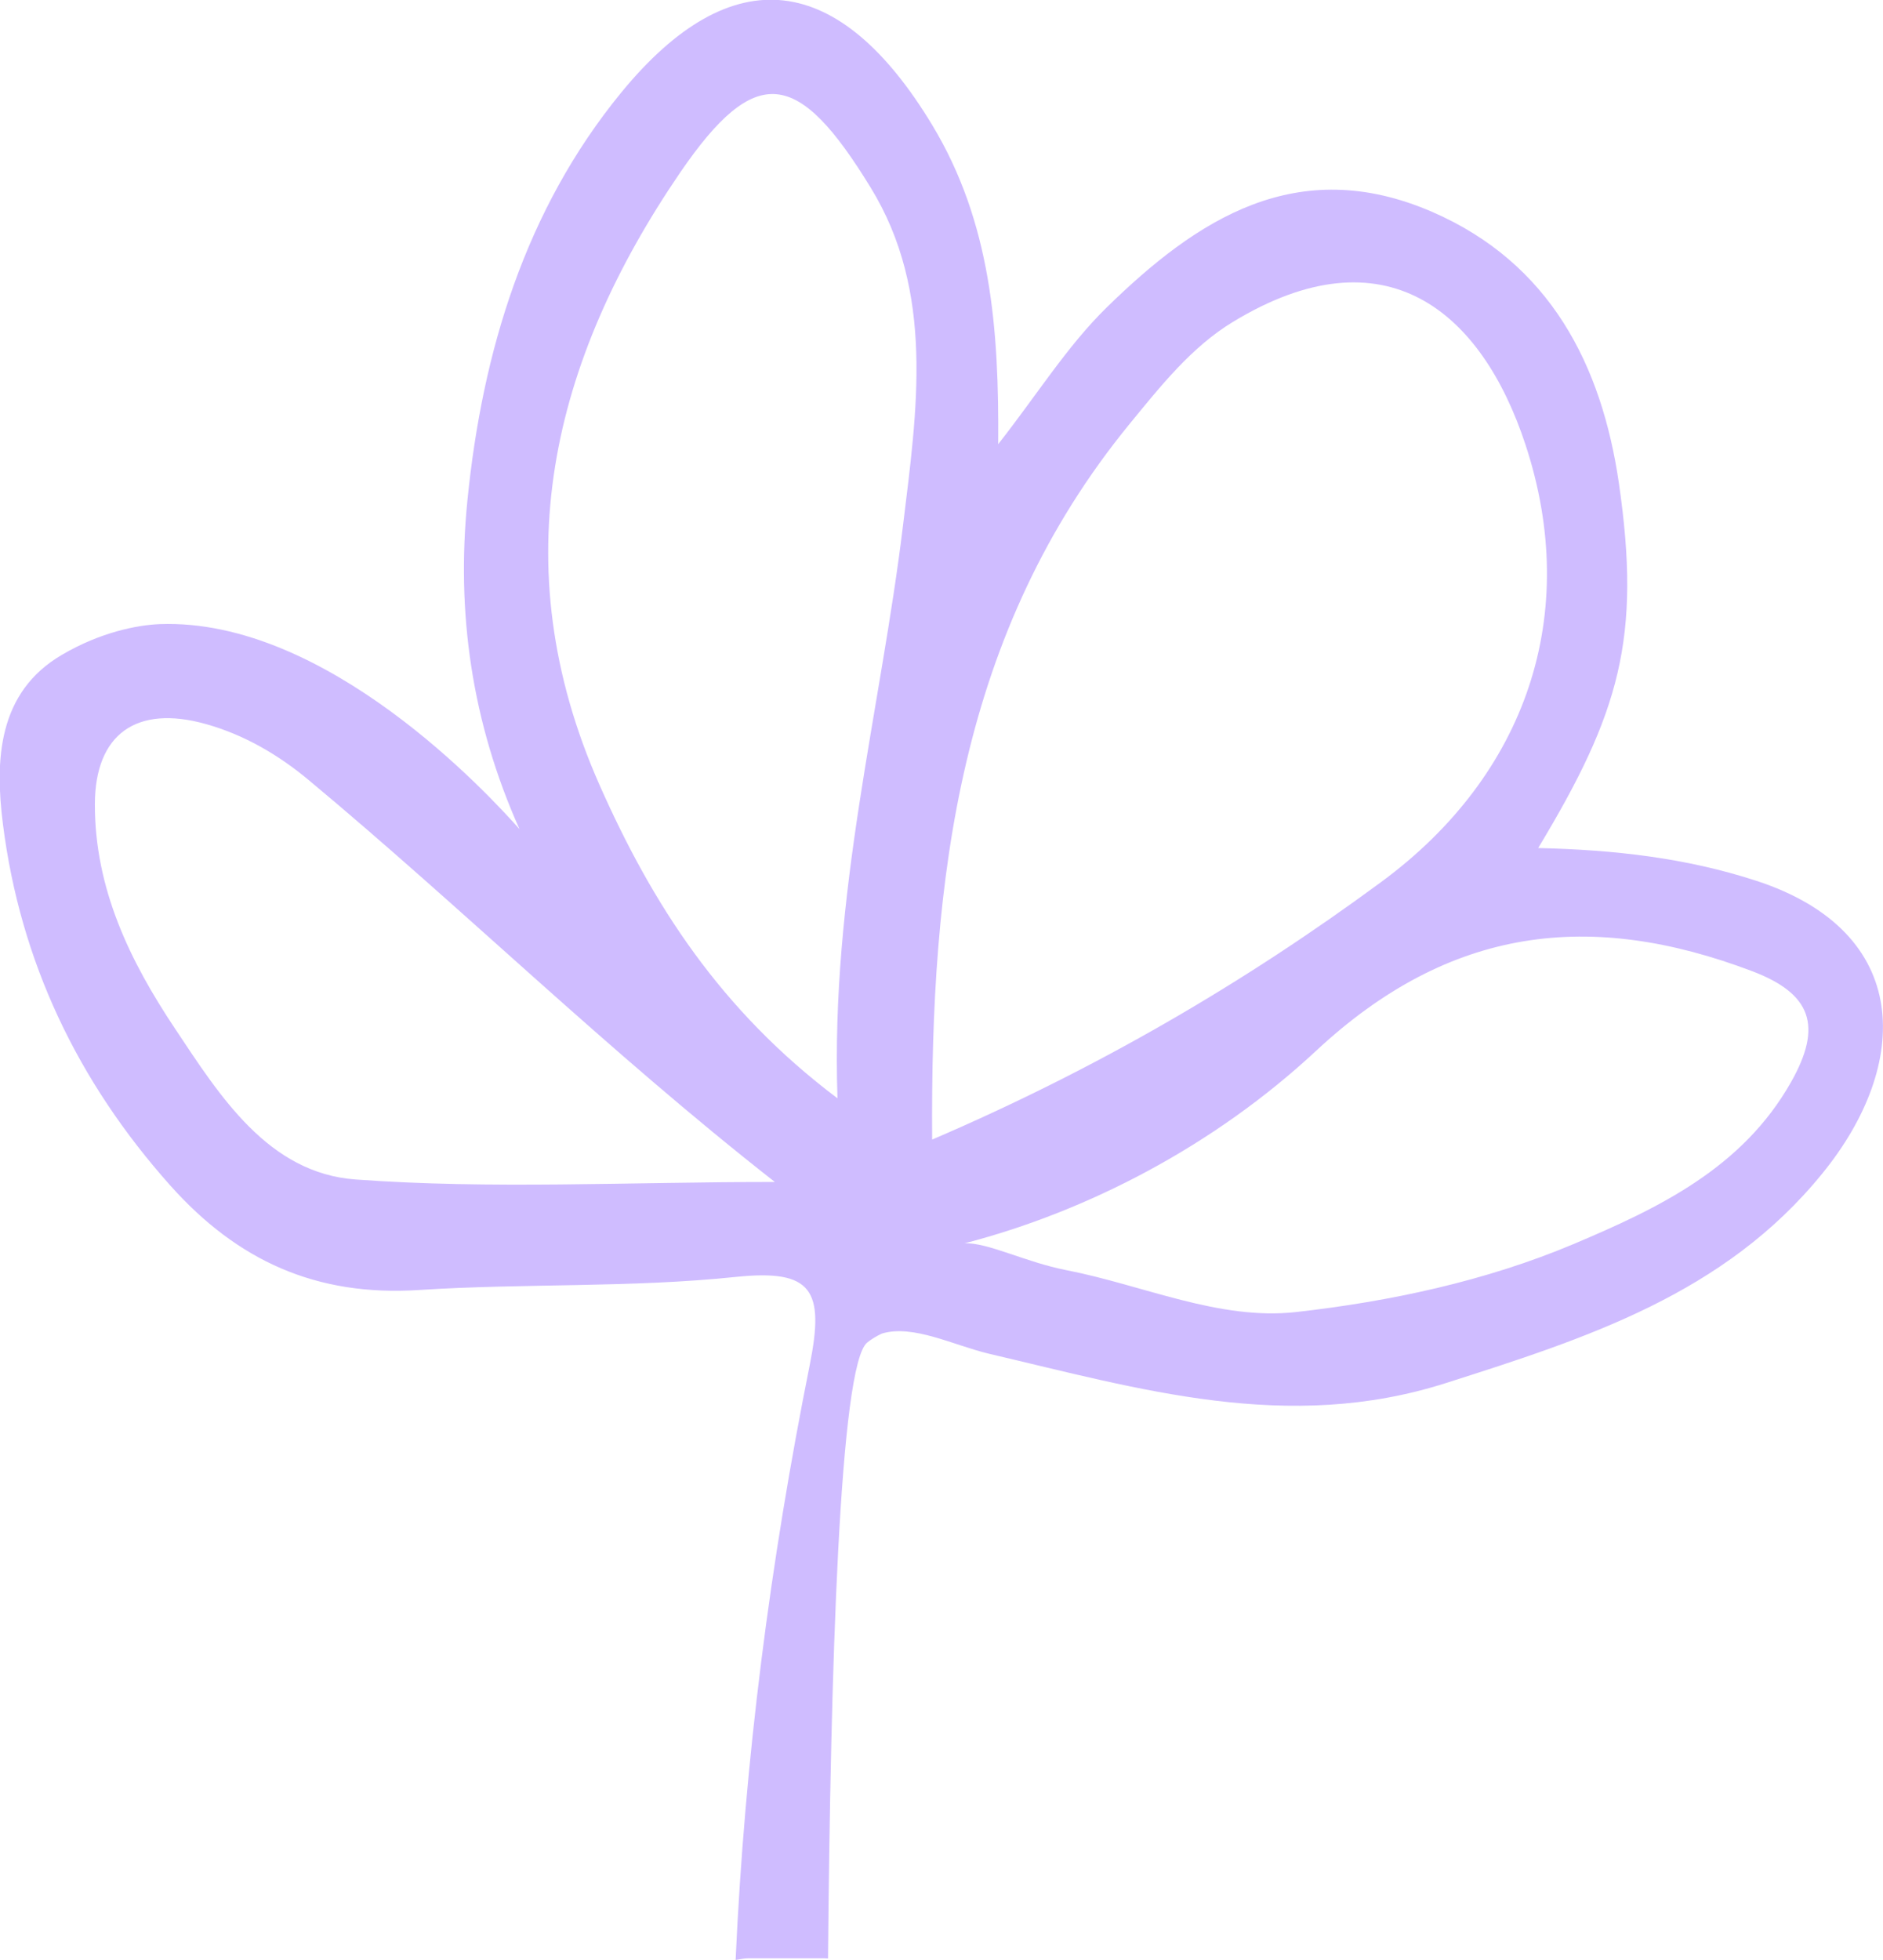
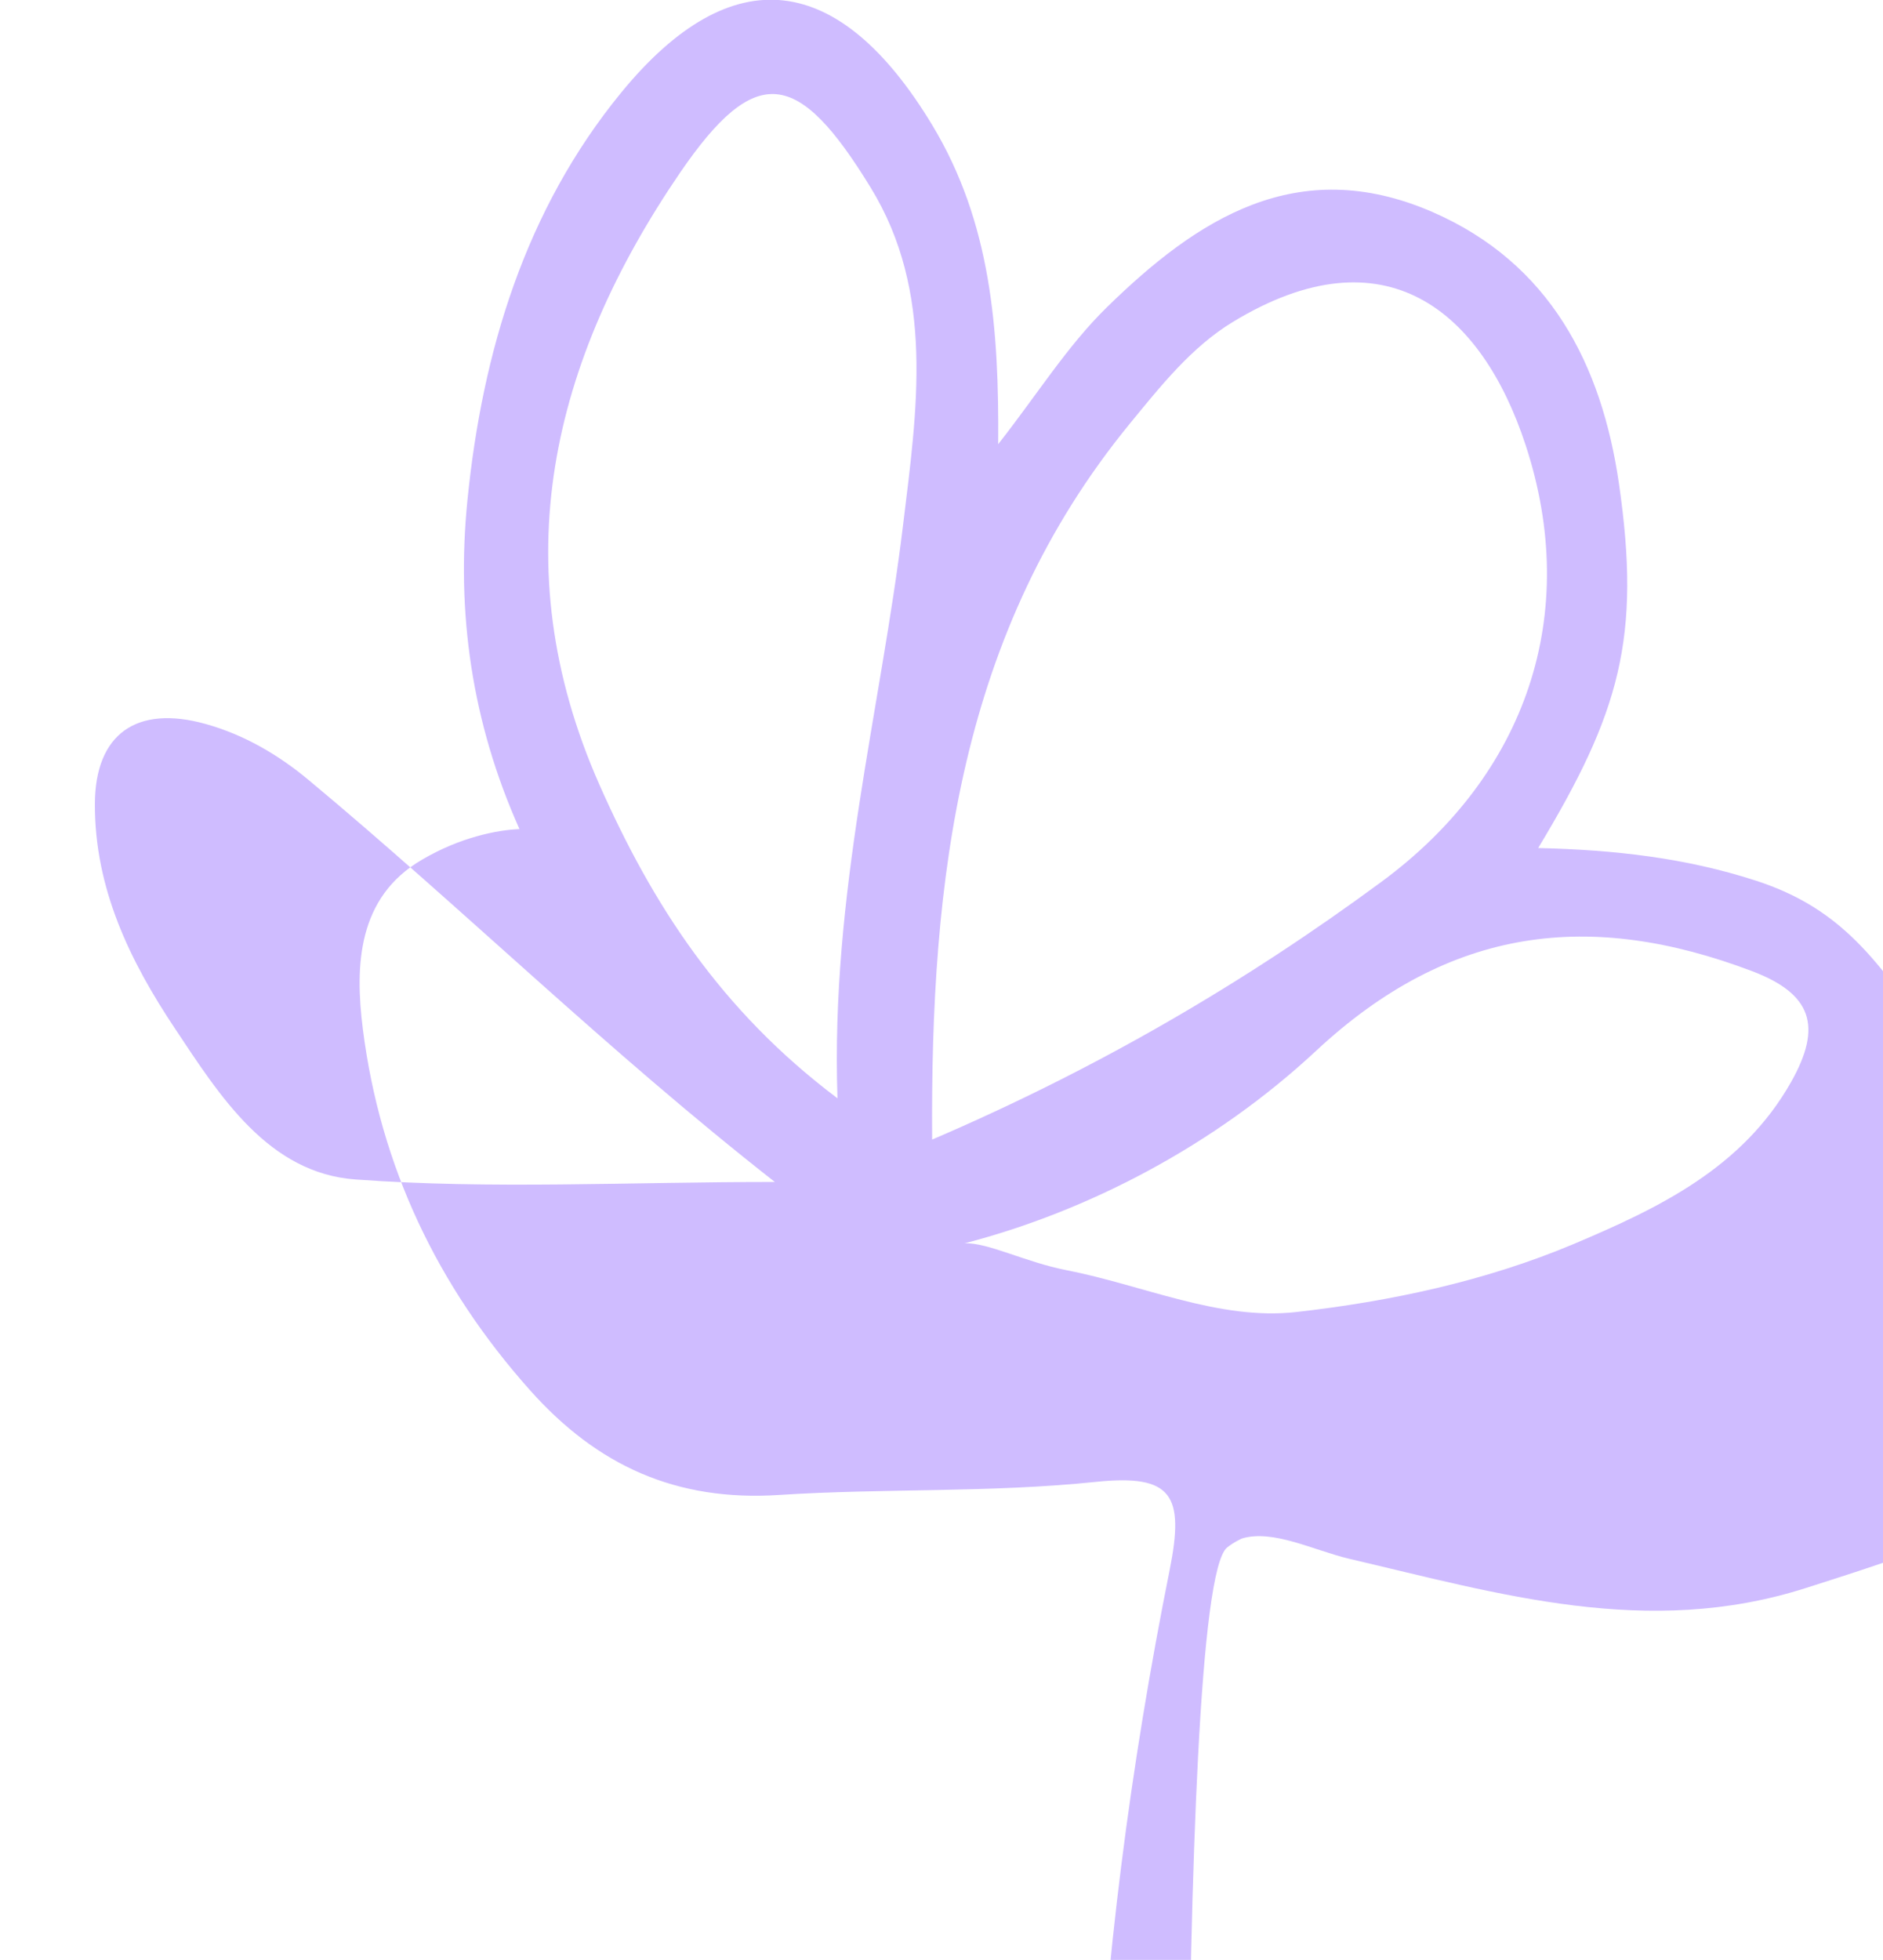
<svg xmlns="http://www.w3.org/2000/svg" viewBox="0 0 83.55 86.92">
-   <path fill="#cfbcff" d="M77.92,39.06c-3.11-1.01-6.26-1.37-9.67-1.45c3.62-6,4.58-9.32,3.58-16.19c-0.76-5.2-3.03-9.75-8.3-12.03     c-5.98-2.58-10.42,0.33-14.42,4.24c-1.76,1.72-3.09,3.87-4.82,6.07c0.04-5.12-0.32-9.84-2.93-14.16c-4.1-6.78-8.86-7.46-13.8-1.43     c-4.25,5.19-6.16,11.48-6.82,18.08c-0.5,4.97,0.19,9.85,2.31,14.58c-1.32-1.48-8.54-9.37-15.97-9.09c-0.99,0.04-2.63,0.36-4.33,1.36     c-2.85,1.66-2.98,4.68-2.62,7.51c0.77,6.09,3.31,11.41,7.42,16.02c2.98,3.34,6.48,4.94,11.06,4.64c4.67-0.3,9.36-0.09,14.05-0.58     c3.39-0.35,3.93,0.59,3.27,3.9c-1.75,8.72-2.89,17.52-3.29,26.39c0.19-0.02,0.37-0.07,0.56-0.07h3.39c0.05,0,0.1,0.01,0.15,0.01     c0.11-12.75,0.51-26.34,1.74-27.32c0.31-0.25,0.66-0.4,0.66-0.4c1.38-0.41,3.16,0.52,4.75,0.9c6.68,1.56,13.24,3.54,20.26,1.3     c6.24-1.99,12.37-3.95,16.71-9.3C84.79,47.22,84.89,41.33,77.92,39.06z M15.78,52.31c-3.88-0.28-6.03-3.71-8.02-6.7     c-1.99-2.98-3.56-6.2-3.55-9.95c0.01-3.11,1.85-4.41,4.92-3.55c1.72,0.48,3.24,1.38,4.56,2.48c6.85,5.7,13.21,11.97,20.69,17.83     C27.82,52.42,21.78,52.75,15.78,52.31z M40.07,23.28c-1,8.25-3.22,16.35-2.91,25.43c-5.2-3.91-8.22-8.62-10.56-13.9     c-4.34-9.8-2.1-18.83,3.56-27.13c3.39-4.96,5.27-4.58,8.46,0.62C41.49,12.96,40.69,18.18,40.07,23.28z M50.13,18.79     c1.37-1.67,2.74-3.4,4.57-4.51c6.76-4.11,11.04-0.48,12.99,5.45c2.47,7.51,0.05,14.64-6.41,19.39c-6.08,4.48-12.62,8.29-19.92,11.42     C41.28,38.97,42.57,28.02,50.13,18.79z M79.47,47.99c-2.16,3.82-5.88,5.59-9.64,7.18c-3.92,1.65-8.15,2.55-12.33,3.02     c-3.42,0.38-6.79-1.2-10.19-1.86c-1.8-0.35-3.48-1.23-4.51-1.19c5.48-1.42,11.09-4.34,15.6-8.54c5.94-5.53,12.18-6.24,19.34-3.53     C80.38,44.07,80.88,45.5,79.47,47.99z" />
+   <path fill="#cfbcff" d="M77.92,39.06c-3.11-1.01-6.26-1.37-9.67-1.45c3.62-6,4.58-9.32,3.58-16.19c-0.76-5.2-3.03-9.75-8.3-12.03     c-5.98-2.58-10.42,0.33-14.42,4.24c-1.76,1.72-3.09,3.87-4.82,6.07c0.04-5.12-0.32-9.84-2.93-14.16c-4.1-6.78-8.86-7.46-13.8-1.43     c-4.25,5.19-6.16,11.48-6.82,18.08c-0.5,4.97,0.19,9.85,2.31,14.58c-0.99,0.04-2.63,0.36-4.33,1.36     c-2.85,1.66-2.98,4.68-2.62,7.51c0.77,6.09,3.31,11.41,7.42,16.02c2.98,3.34,6.48,4.94,11.06,4.64c4.67-0.3,9.36-0.09,14.05-0.58     c3.39-0.35,3.93,0.59,3.27,3.9c-1.75,8.72-2.89,17.52-3.29,26.39c0.19-0.02,0.37-0.07,0.56-0.07h3.39c0.05,0,0.1,0.01,0.15,0.01     c0.11-12.75,0.51-26.34,1.74-27.32c0.31-0.25,0.66-0.4,0.66-0.4c1.38-0.41,3.16,0.52,4.75,0.9c6.68,1.56,13.24,3.54,20.26,1.3     c6.24-1.99,12.37-3.95,16.71-9.3C84.79,47.22,84.89,41.33,77.92,39.06z M15.78,52.31c-3.88-0.28-6.03-3.71-8.02-6.7     c-1.99-2.98-3.56-6.2-3.55-9.95c0.01-3.11,1.85-4.41,4.92-3.55c1.72,0.48,3.24,1.38,4.56,2.48c6.85,5.7,13.21,11.97,20.69,17.83     C27.82,52.42,21.78,52.75,15.78,52.31z M40.07,23.28c-1,8.25-3.22,16.35-2.91,25.43c-5.2-3.91-8.22-8.62-10.56-13.9     c-4.34-9.8-2.1-18.83,3.56-27.13c3.39-4.96,5.27-4.58,8.46,0.62C41.49,12.96,40.69,18.18,40.07,23.28z M50.13,18.79     c1.37-1.67,2.74-3.4,4.57-4.51c6.76-4.11,11.04-0.48,12.99,5.45c2.47,7.51,0.05,14.64-6.41,19.39c-6.08,4.48-12.62,8.29-19.92,11.42     C41.28,38.97,42.57,28.02,50.13,18.79z M79.47,47.99c-2.16,3.82-5.88,5.59-9.64,7.18c-3.92,1.65-8.15,2.55-12.33,3.02     c-3.42,0.38-6.79-1.2-10.19-1.86c-1.8-0.35-3.48-1.23-4.51-1.19c5.48-1.42,11.09-4.34,15.6-8.54c5.94-5.53,12.18-6.24,19.34-3.53     C80.38,44.07,80.88,45.5,79.47,47.99z" />
</svg>